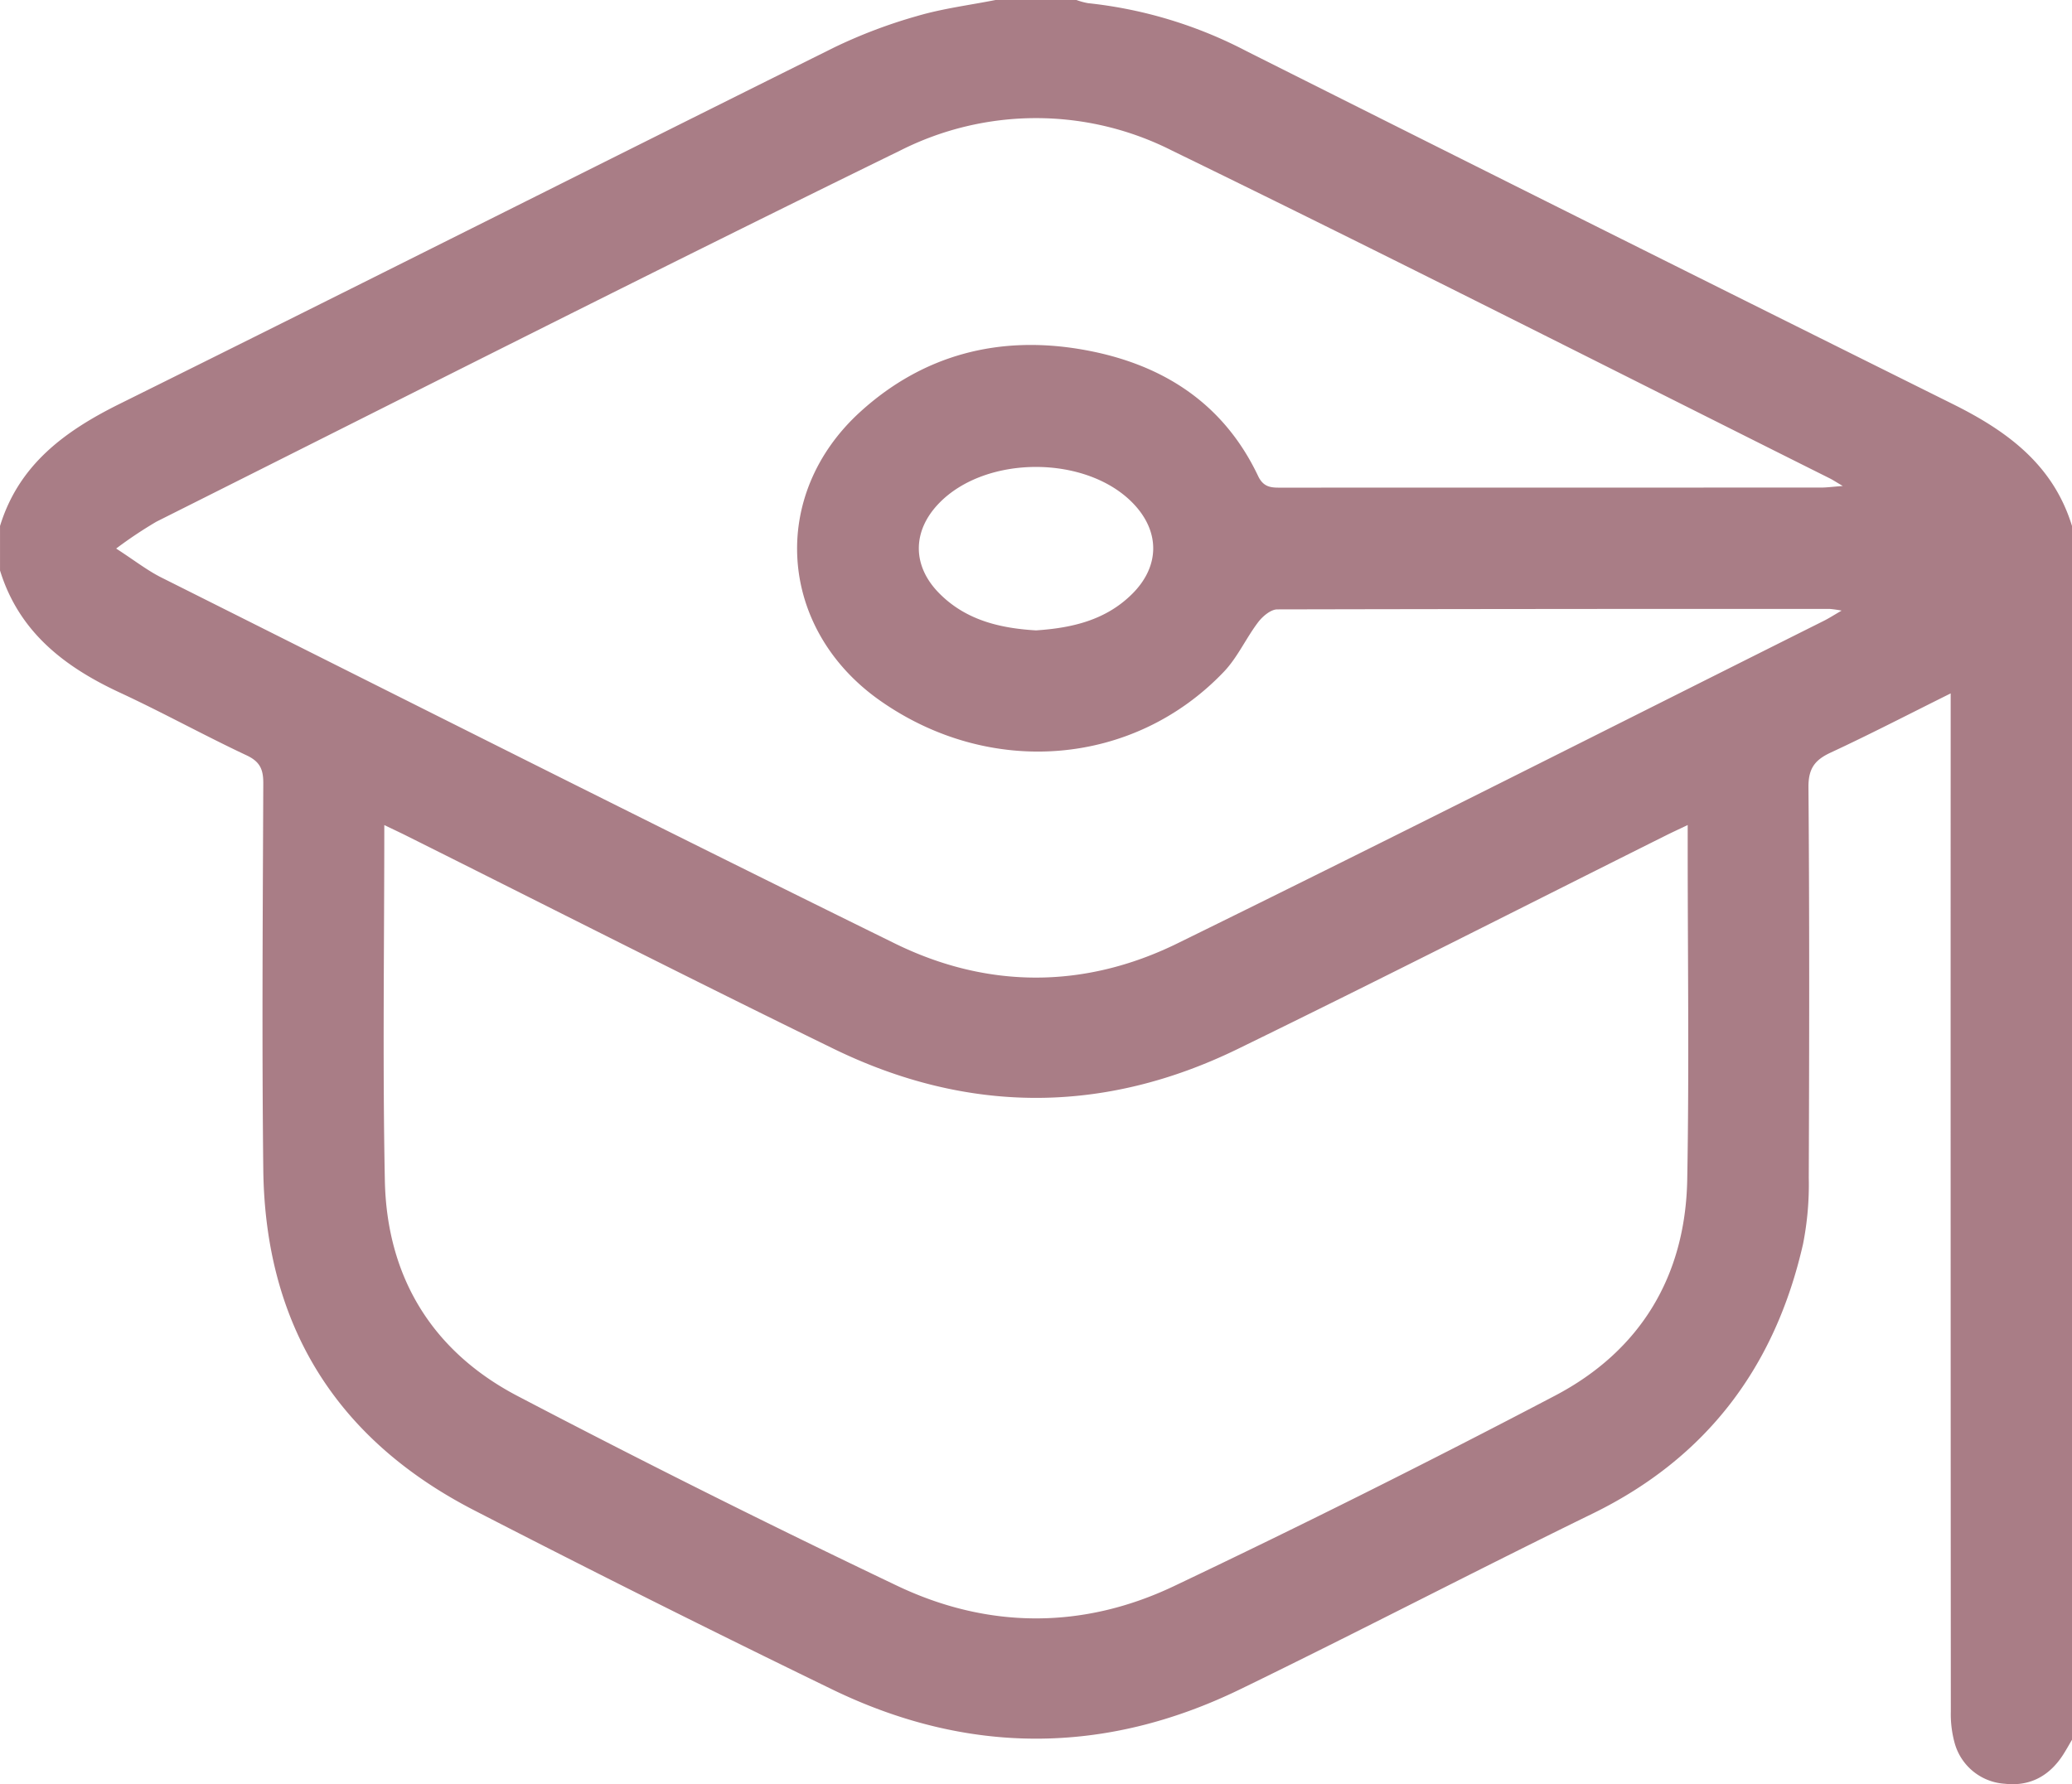
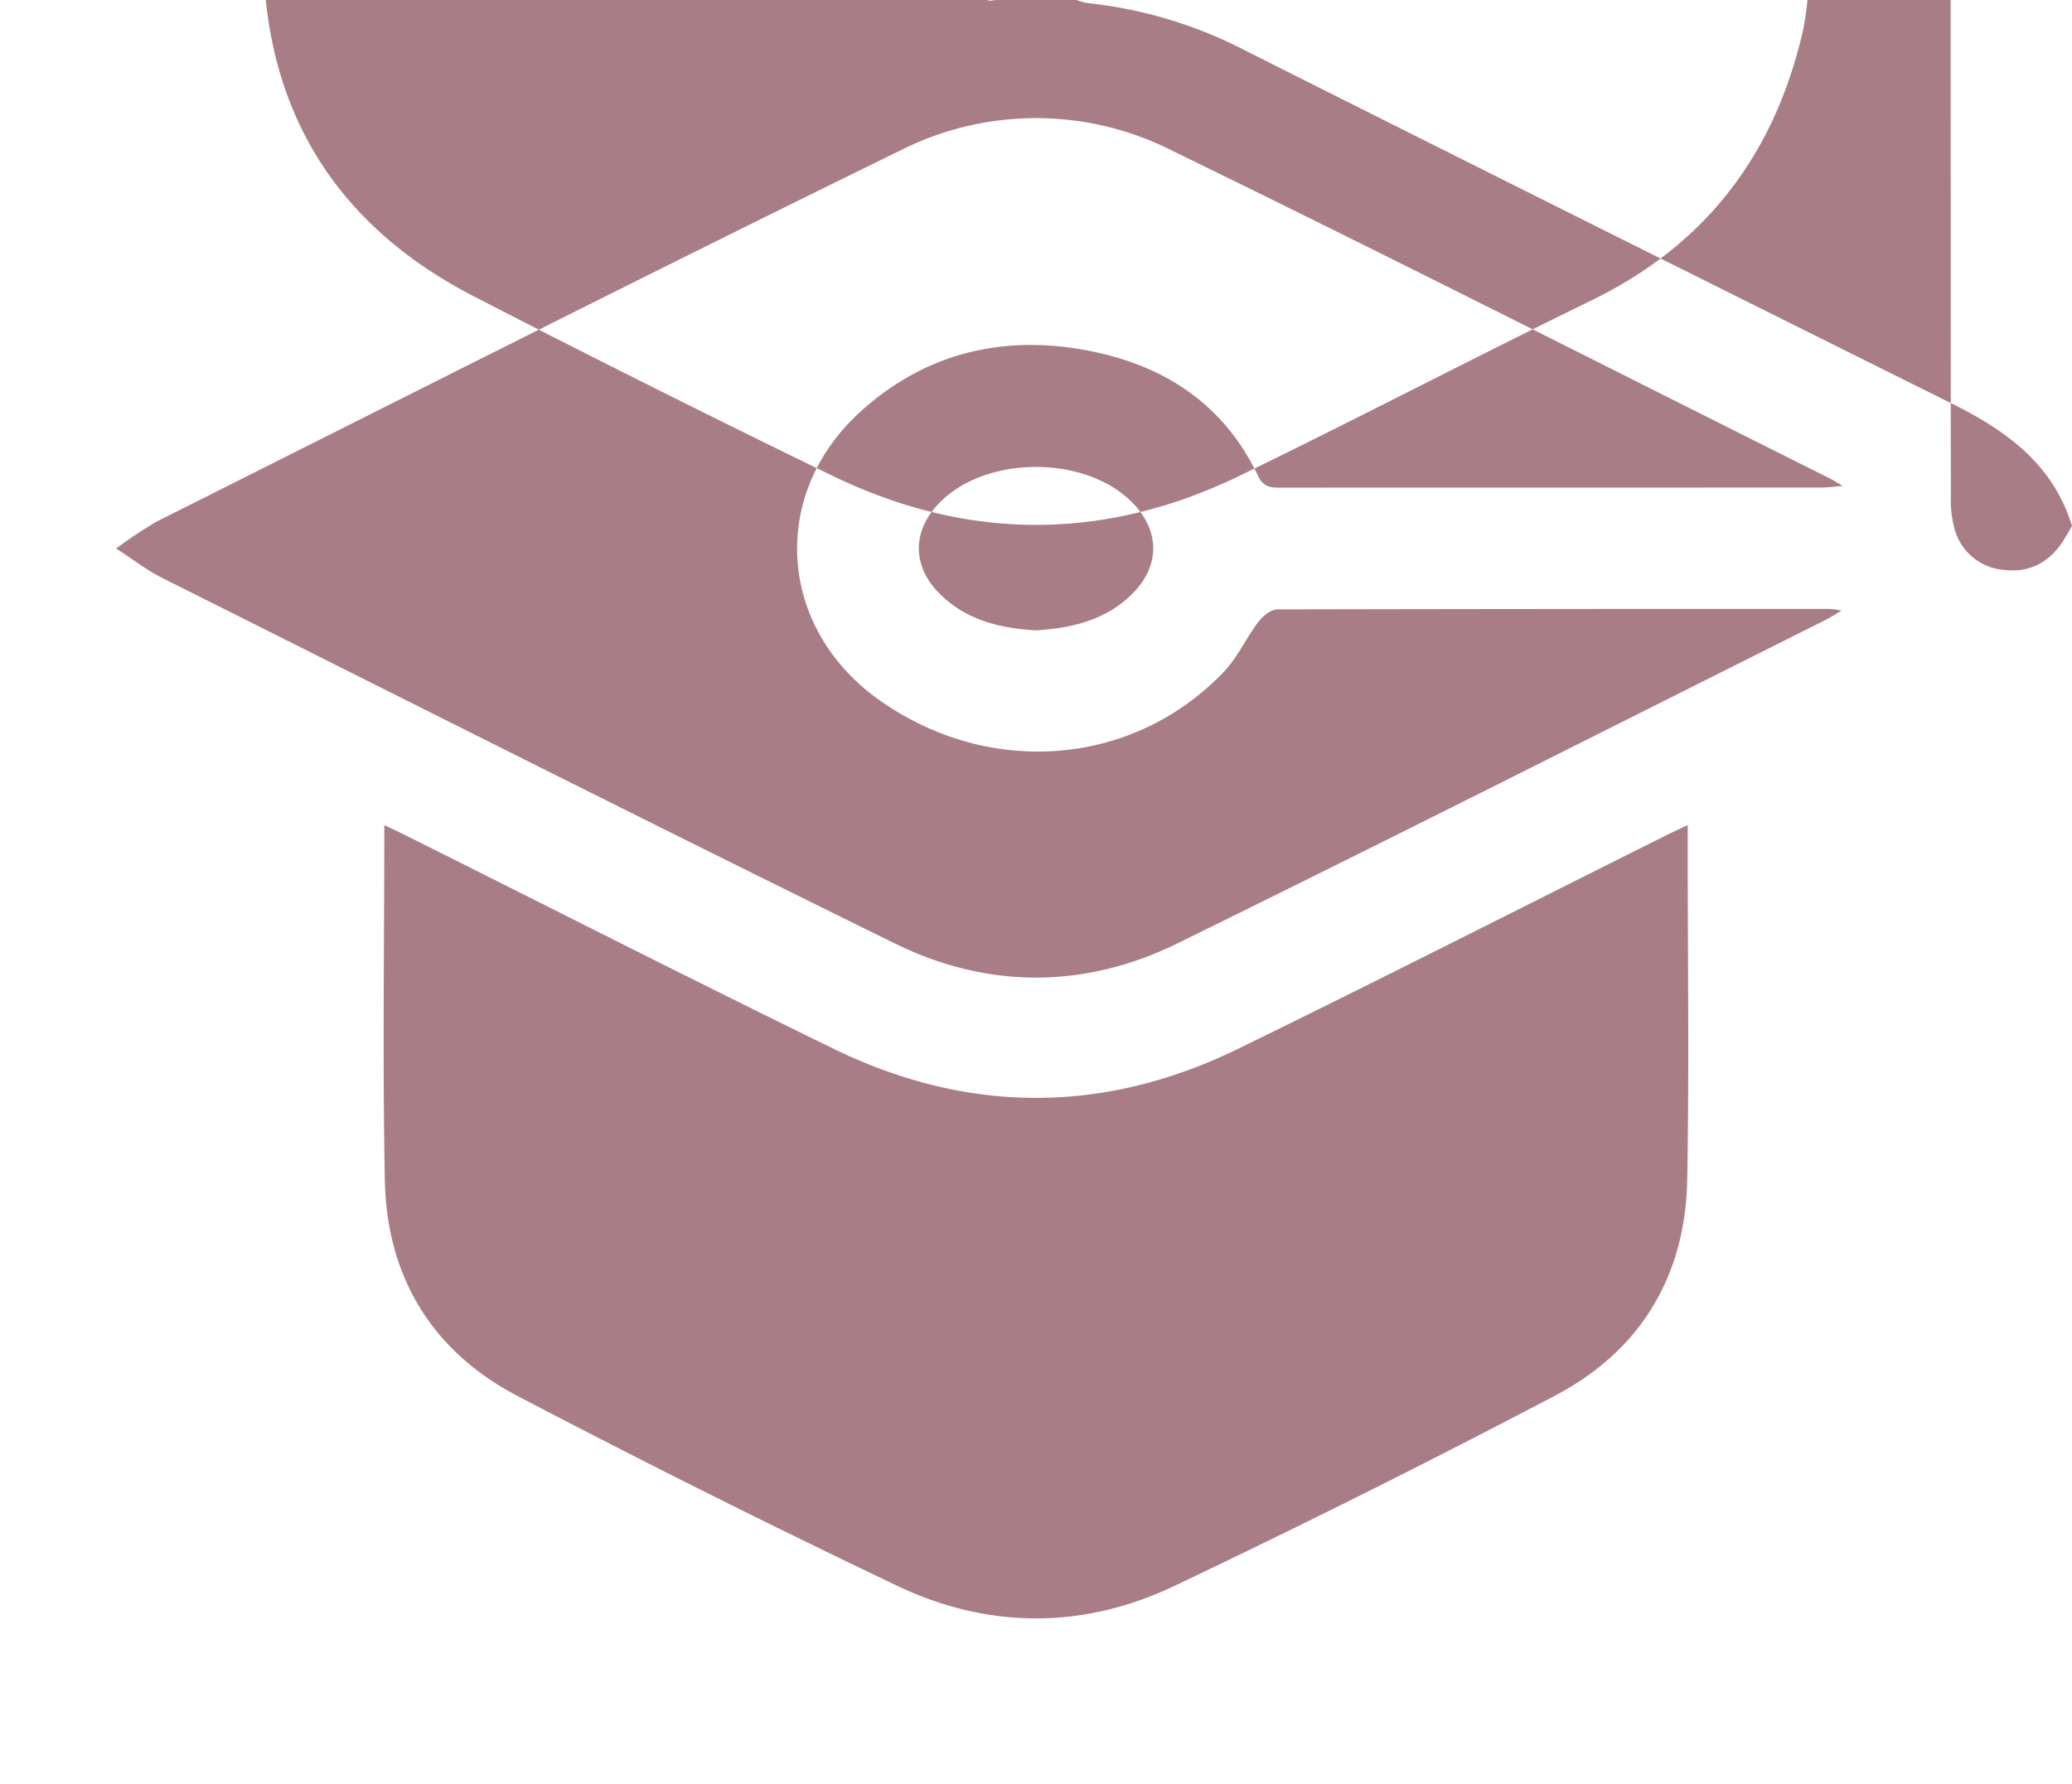
<svg xmlns="http://www.w3.org/2000/svg" width="333" height="286.813" viewBox="0 0 333 286.813">
  <g id="Group_17" data-name="Group 17" transform="translate(1024.622 1492.014)">
-     <path id="Path_37" data-name="Path 37" d="M-864.626-1492.014h13.008a10.692,10.692,0,0,0,1.852.507,71.047,71.047,0,0,1,25.549,7.755q56.618,28.437,113.349,56.647c8.815,4.37,16.218,9.77,19.246,19.641v195.117c-.477.807-.928,1.63-1.435,2.418-2.189,3.4-5.327,5.106-9.338,4.658a8.947,8.947,0,0,1-8.08-6.524,17.483,17.483,0,0,1-.621-5.1q-.046-79.656-.025-159.312v-4.341c-6.751,3.354-12.955,6.573-19.287,9.516-2.562,1.19-3.593,2.568-3.569,5.581.17,20.915.131,41.832.05,62.748a49.223,49.223,0,0,1-.918,10.652c-4.483,19.715-15.446,34.377-33.861,43.369-18.949,9.252-37.651,19.009-56.616,28.228-21.8,10.594-43.836,10.565-65.622-.017q-28.889-14.032-57.444-28.747c-22.212-11.418-33.636-29.824-33.92-54.812-.236-20.7-.079-41.4,0-62.1.008-2.212-.54-3.456-2.685-4.463-6.849-3.216-13.484-6.891-20.347-10.076-8.944-4.151-16.236-9.767-19.278-19.638v-7.154c3.028-9.872,10.432-15.271,19.248-19.642,38.325-19,76.529-38.255,114.837-57.295a81.842,81.842,0,0,1,13.271-5.029C-873.156-1490.641-868.847-1491.179-864.626-1492.014Zm111.241,132.624c-1.55.74-2.526,1.187-3.485,1.666-22.93,11.456-45.774,23.087-68.81,34.324-21.584,10.528-43.453,10.475-65.023-.048-22.937-11.19-45.682-22.771-68.513-34.178-1.1-.552-2.224-1.074-3.644-1.758,0,19.385-.282,38.247.088,57.1.3,15.531,7.6,27.5,21.34,34.685q30.185,15.8,60.95,30.478c14.635,6.983,29.905,7.035,44.547.071q30.912-14.7,61.242-30.618c13.7-7.2,20.954-19.2,21.234-34.754.32-17.771.074-35.552.074-53.329Zm-252.569-44.444c2.966,1.917,5,3.522,7.274,4.659,39.254,19.667,78.457,39.44,117.856,58.815,14.92,7.337,30.505,7.32,45.434-.006,34.754-17.055,69.3-34.545,103.919-51.866.783-.392,1.521-.873,2.821-1.626a18.907,18.907,0,0,0-1.917-.274q-44.388-.014-88.775.078c-1.046,0-2.357,1.11-3.077,2.058-1.95,2.568-3.306,5.653-5.5,7.958-14.515,15.238-37.617,17.087-55.312,4.613-16.344-11.522-17.886-33.013-3.082-46.434,10.106-9.161,22.273-12.276,35.579-9.974,12.583,2.177,22.644,8.389,28.313,20.35.941,1.986,2.357,1.858,3.982,1.858q43.25-.008,86.5-.012c.9,0,1.805-.128,3.478-.255-1.163-.685-1.6-.979-2.066-1.212-35.212-17.6-70.307-35.448-105.7-52.686a48.355,48.355,0,0,0-43.668-.052c-40.02,19.574-79.761,39.718-119.587,59.688A68.9,68.9,0,0,0-1005.954-1403.833Zm147.839,13.155c5.849-.388,11.26-1.665,15.494-5.907,4.4-4.411,4.439-9.957.177-14.436-7.5-7.884-23.751-7.913-31.3-.057-4.287,4.459-4.294,10.027.069,14.437C-869.372-1392.29-863.852-1391.021-858.115-1390.678Z" fill="#a97d86" />
+     <path id="Path_37" data-name="Path 37" d="M-864.626-1492.014h13.008a10.692,10.692,0,0,0,1.852.507,71.047,71.047,0,0,1,25.549,7.755q56.618,28.437,113.349,56.647c8.815,4.37,16.218,9.77,19.246,19.641c-.477.807-.928,1.63-1.435,2.418-2.189,3.4-5.327,5.106-9.338,4.658a8.947,8.947,0,0,1-8.08-6.524,17.483,17.483,0,0,1-.621-5.1q-.046-79.656-.025-159.312v-4.341c-6.751,3.354-12.955,6.573-19.287,9.516-2.562,1.19-3.593,2.568-3.569,5.581.17,20.915.131,41.832.05,62.748a49.223,49.223,0,0,1-.918,10.652c-4.483,19.715-15.446,34.377-33.861,43.369-18.949,9.252-37.651,19.009-56.616,28.228-21.8,10.594-43.836,10.565-65.622-.017q-28.889-14.032-57.444-28.747c-22.212-11.418-33.636-29.824-33.92-54.812-.236-20.7-.079-41.4,0-62.1.008-2.212-.54-3.456-2.685-4.463-6.849-3.216-13.484-6.891-20.347-10.076-8.944-4.151-16.236-9.767-19.278-19.638v-7.154c3.028-9.872,10.432-15.271,19.248-19.642,38.325-19,76.529-38.255,114.837-57.295a81.842,81.842,0,0,1,13.271-5.029C-873.156-1490.641-868.847-1491.179-864.626-1492.014Zm111.241,132.624c-1.55.74-2.526,1.187-3.485,1.666-22.93,11.456-45.774,23.087-68.81,34.324-21.584,10.528-43.453,10.475-65.023-.048-22.937-11.19-45.682-22.771-68.513-34.178-1.1-.552-2.224-1.074-3.644-1.758,0,19.385-.282,38.247.088,57.1.3,15.531,7.6,27.5,21.34,34.685q30.185,15.8,60.95,30.478c14.635,6.983,29.905,7.035,44.547.071q30.912-14.7,61.242-30.618c13.7-7.2,20.954-19.2,21.234-34.754.32-17.771.074-35.552.074-53.329Zm-252.569-44.444c2.966,1.917,5,3.522,7.274,4.659,39.254,19.667,78.457,39.44,117.856,58.815,14.92,7.337,30.505,7.32,45.434-.006,34.754-17.055,69.3-34.545,103.919-51.866.783-.392,1.521-.873,2.821-1.626a18.907,18.907,0,0,0-1.917-.274q-44.388-.014-88.775.078c-1.046,0-2.357,1.11-3.077,2.058-1.95,2.568-3.306,5.653-5.5,7.958-14.515,15.238-37.617,17.087-55.312,4.613-16.344-11.522-17.886-33.013-3.082-46.434,10.106-9.161,22.273-12.276,35.579-9.974,12.583,2.177,22.644,8.389,28.313,20.35.941,1.986,2.357,1.858,3.982,1.858q43.25-.008,86.5-.012c.9,0,1.805-.128,3.478-.255-1.163-.685-1.6-.979-2.066-1.212-35.212-17.6-70.307-35.448-105.7-52.686a48.355,48.355,0,0,0-43.668-.052c-40.02,19.574-79.761,39.718-119.587,59.688A68.9,68.9,0,0,0-1005.954-1403.833Zm147.839,13.155c5.849-.388,11.26-1.665,15.494-5.907,4.4-4.411,4.439-9.957.177-14.436-7.5-7.884-23.751-7.913-31.3-.057-4.287,4.459-4.294,10.027.069,14.437C-869.372-1392.29-863.852-1391.021-858.115-1390.678Z" fill="#a97d86" />
  </g>
</svg>